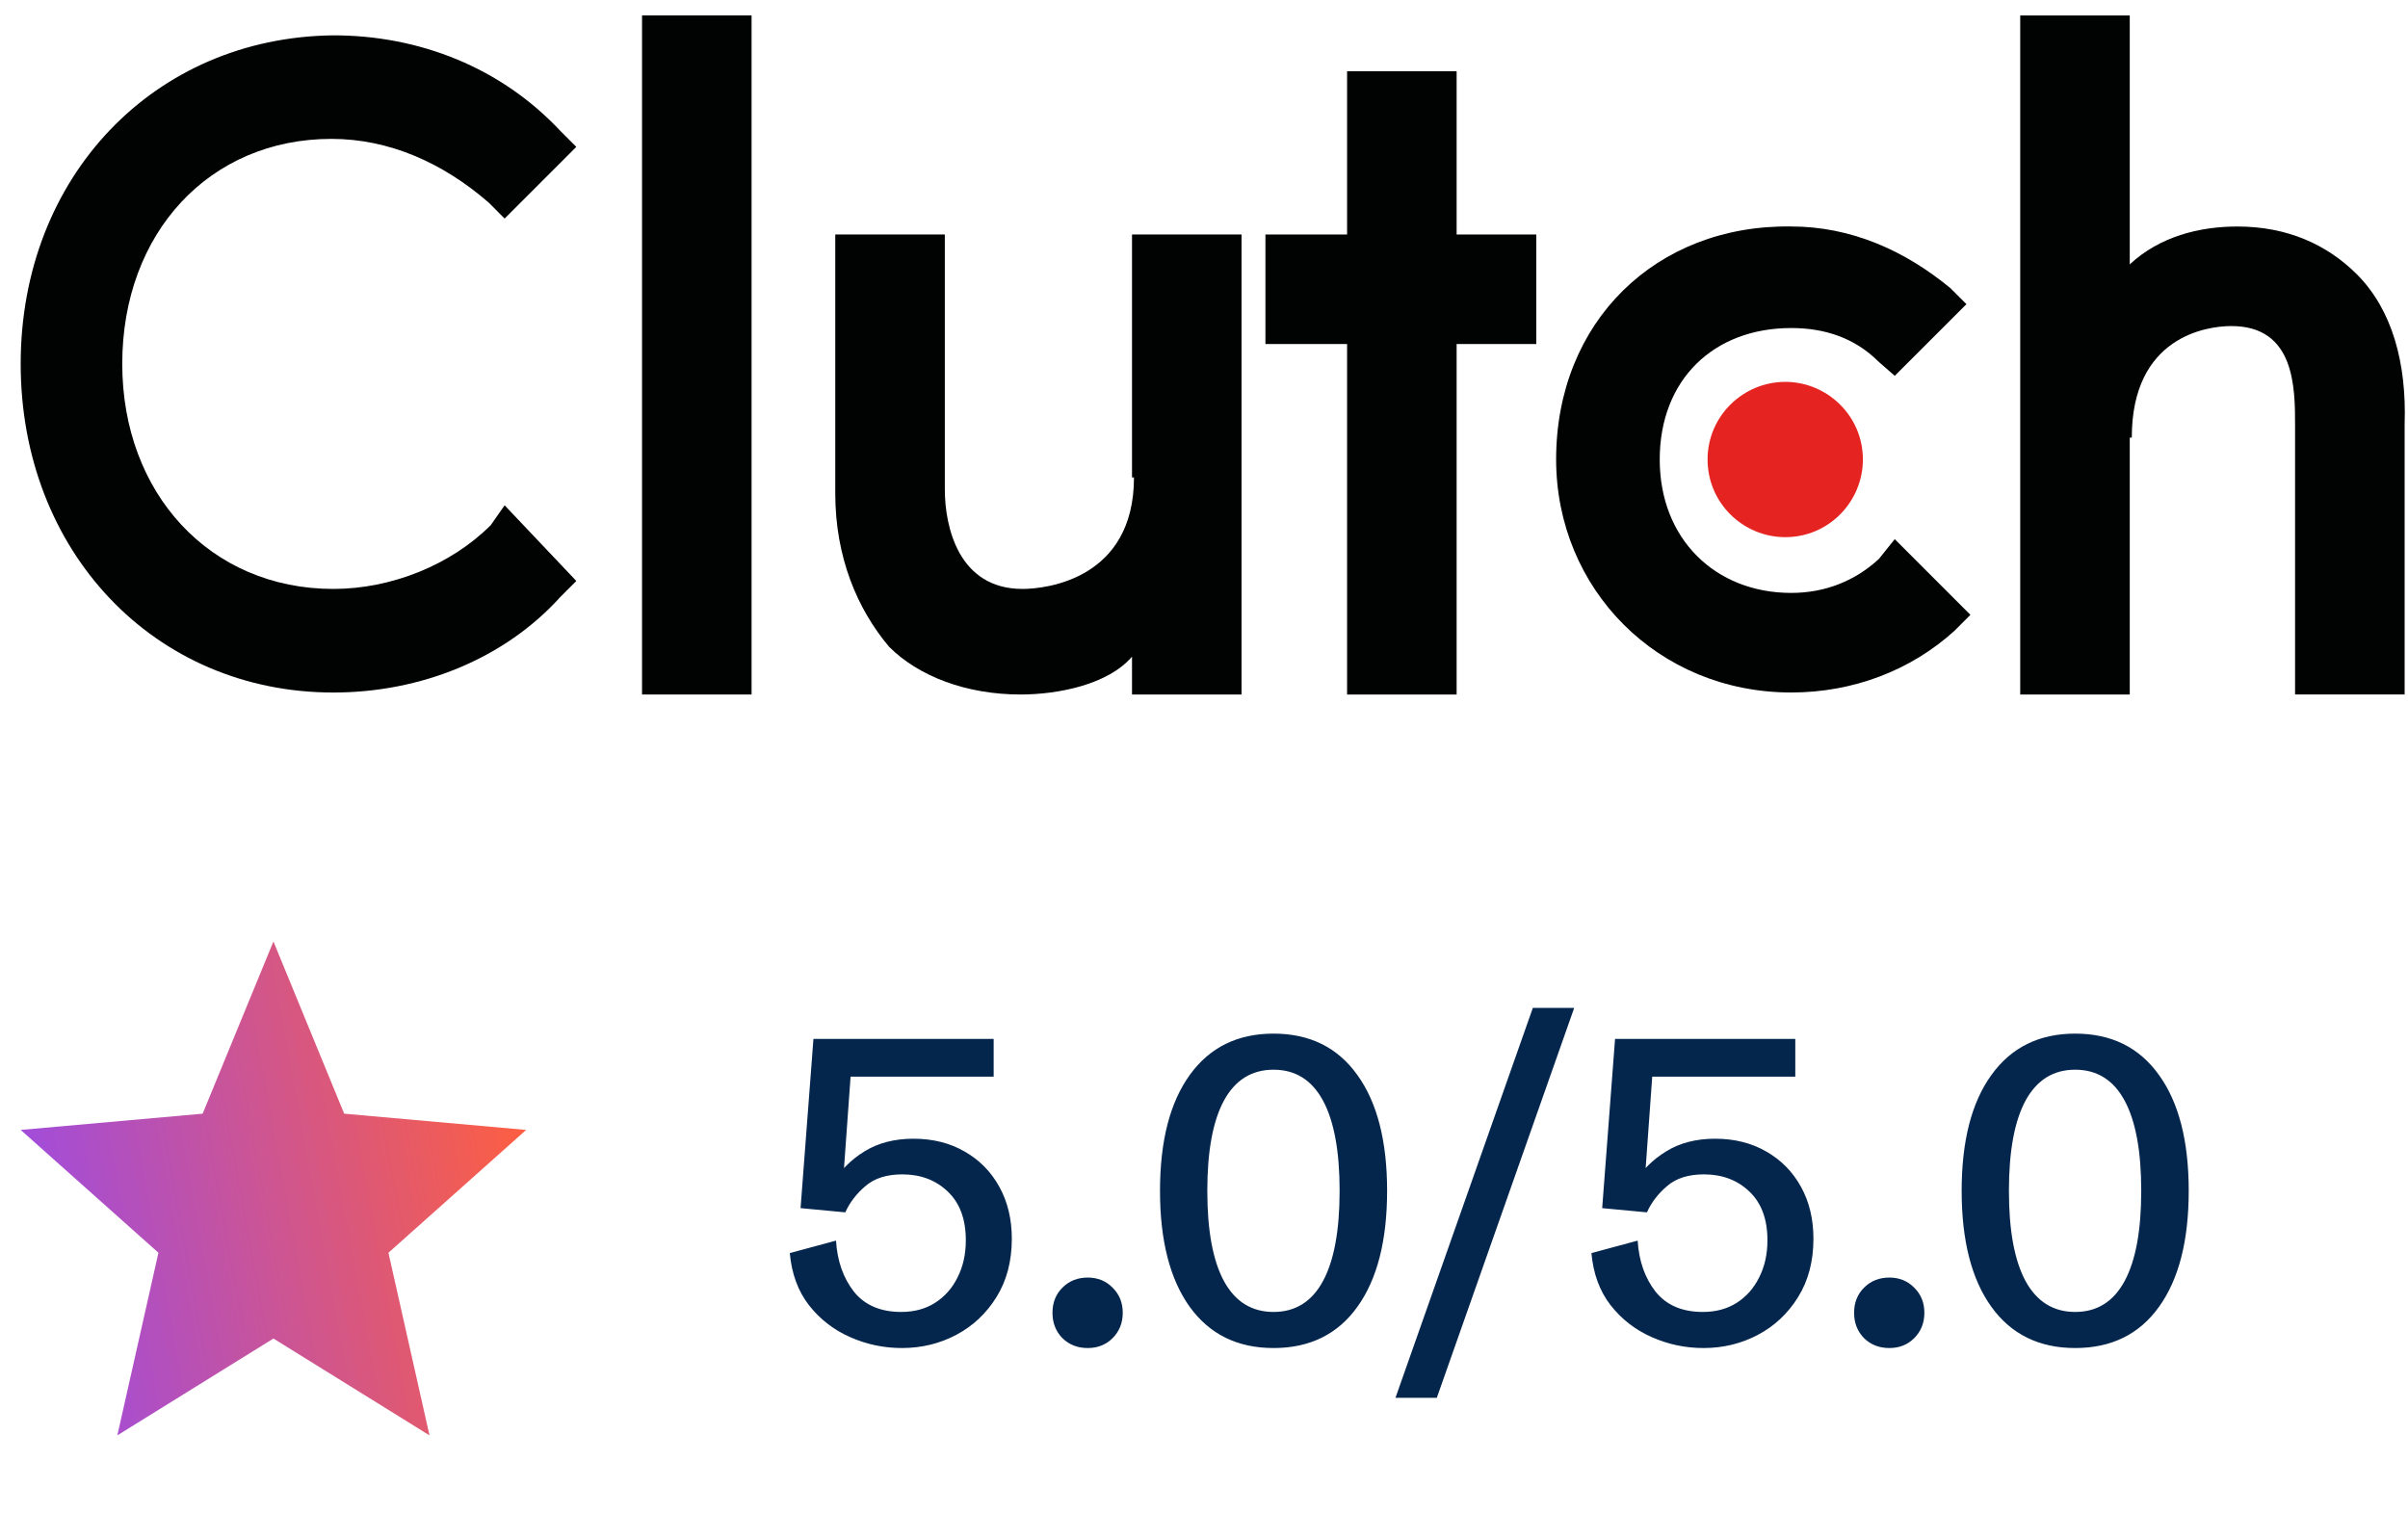
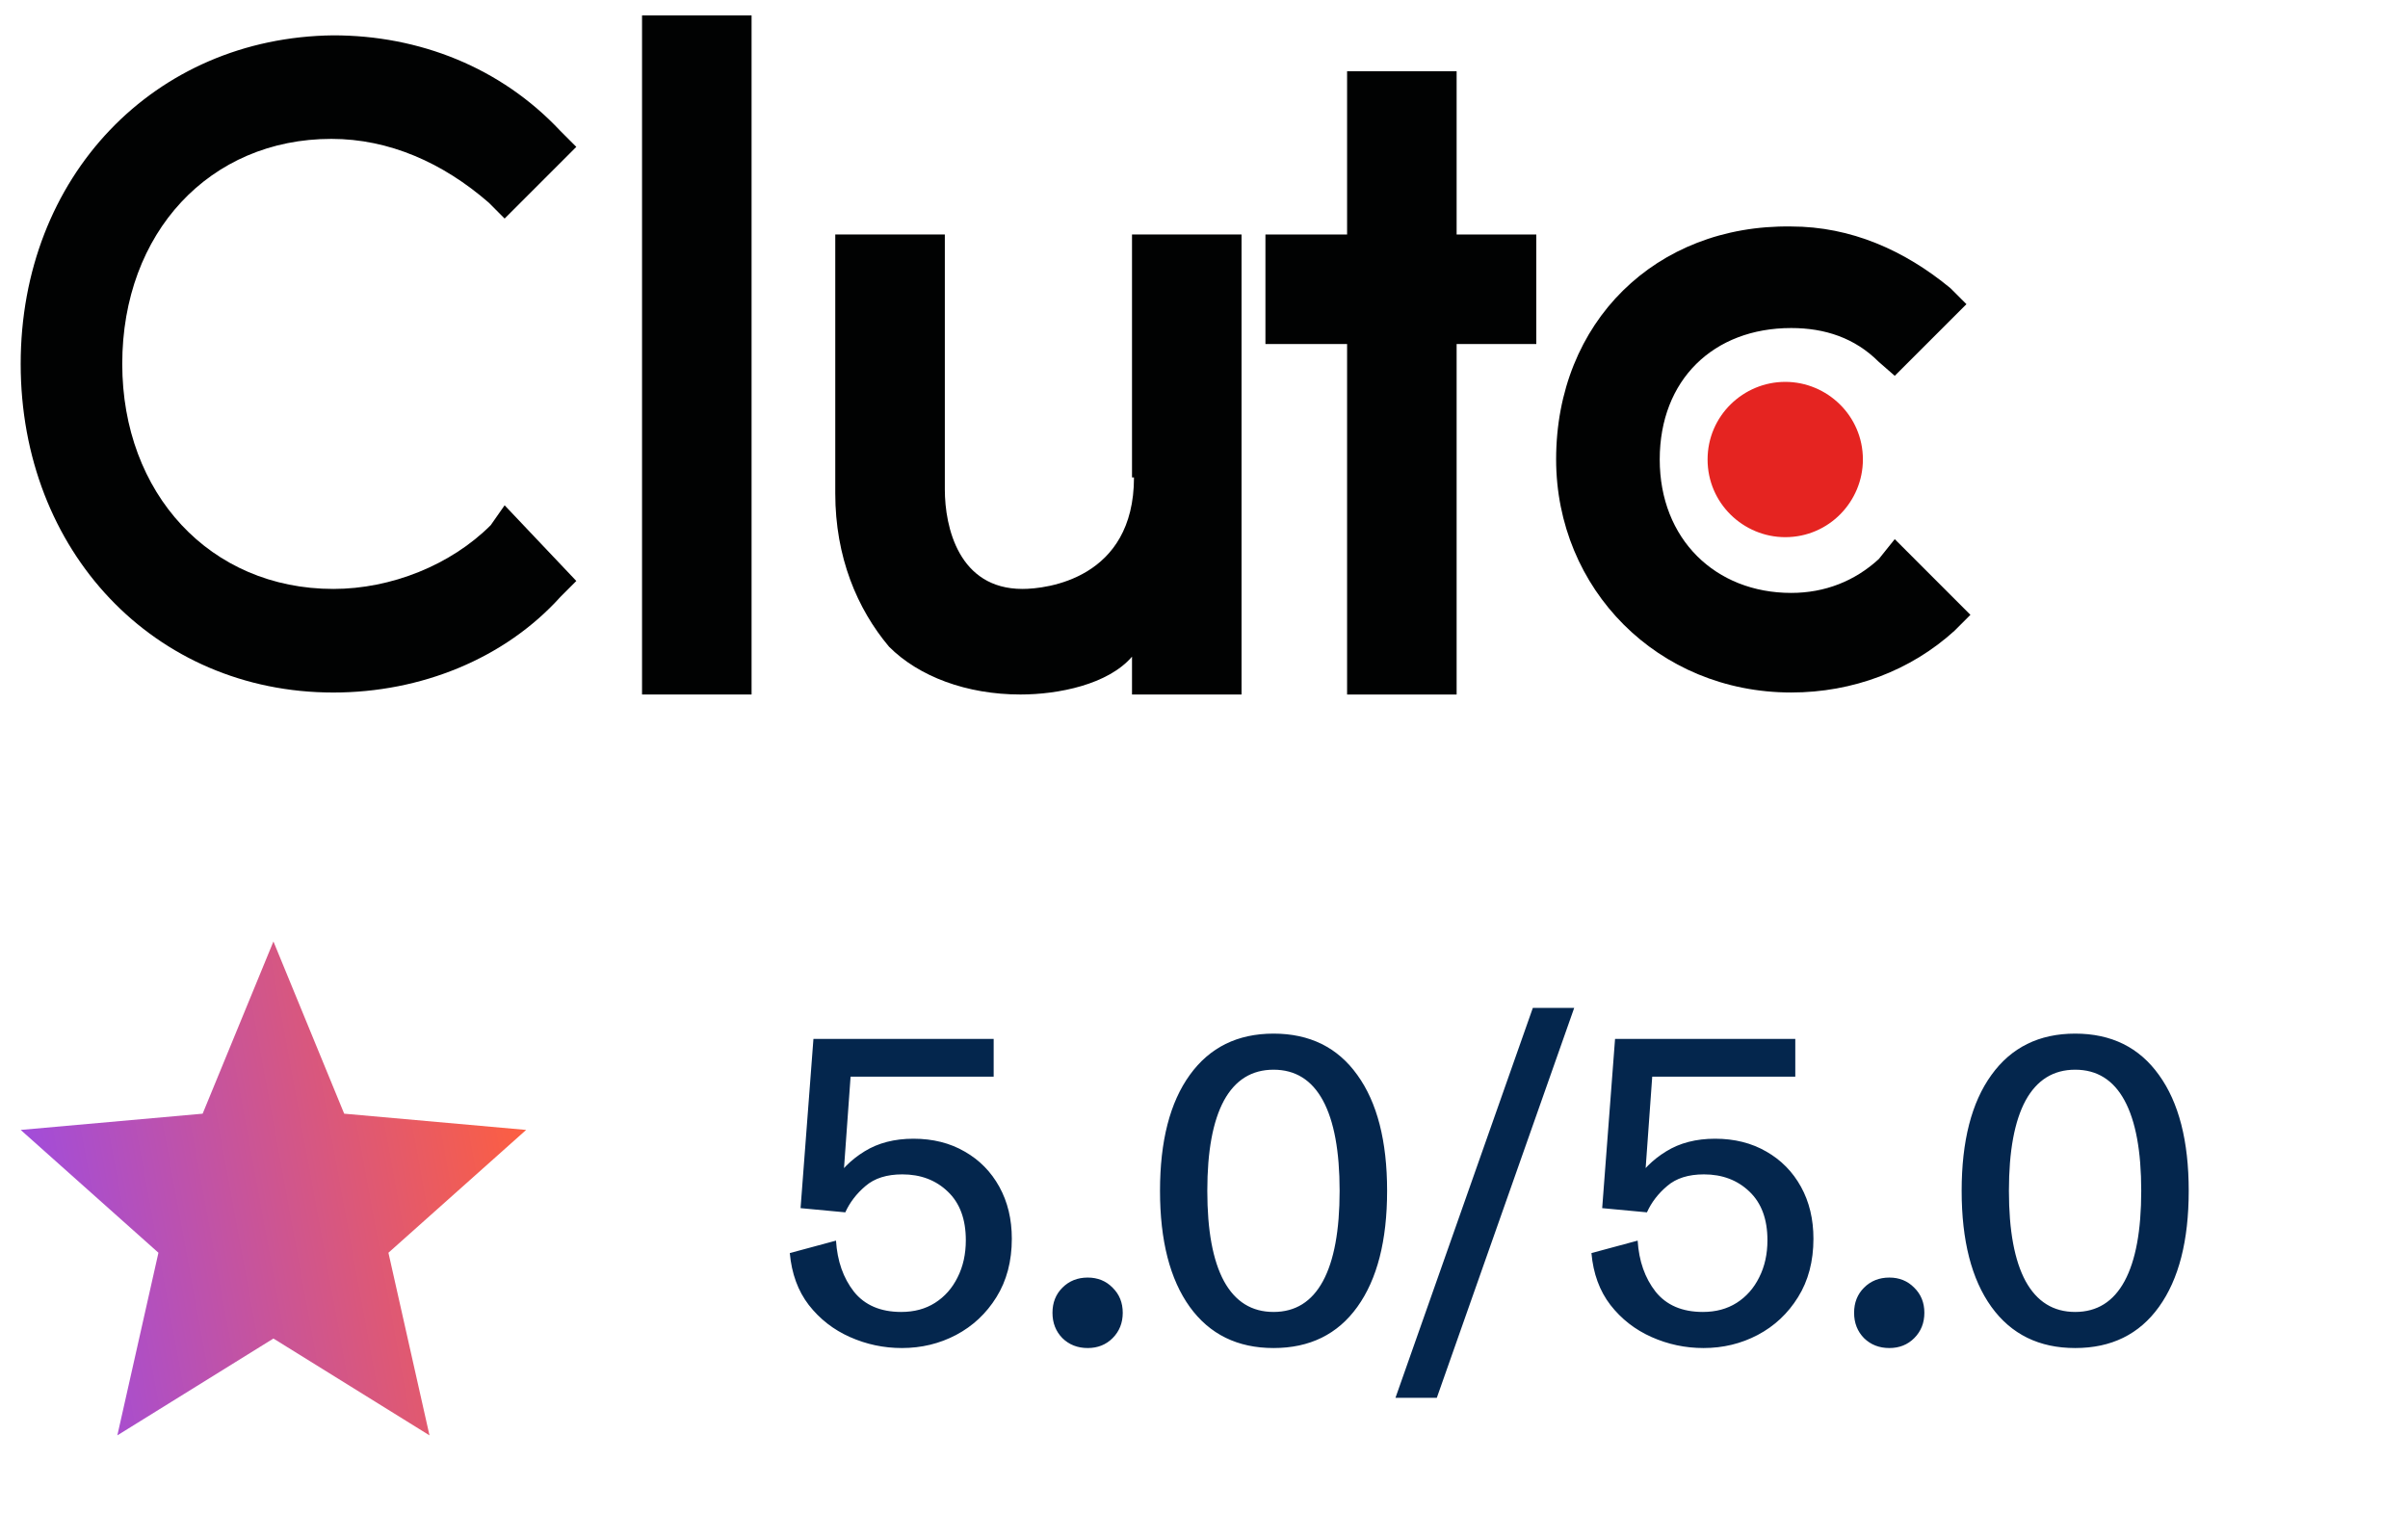
<svg xmlns="http://www.w3.org/2000/svg" width="78" height="49" viewBox="0 0 78 49" fill="none">
  <path d="M3.801 46.5L5.132 40.584L0.67 36.605L6.564 36.079L8.857 30.5L11.149 36.079L17.043 36.605L12.582 40.584L13.912 46.5L8.857 43.363L3.801 46.5Z" fill="url(#paint0_linear_4_7029)" />
  <path d="M29.213 43.671C28.625 43.671 28.065 43.552 27.532 43.315C26.998 43.078 26.554 42.732 26.198 42.276C25.848 41.821 25.643 41.26 25.583 40.595L27.08 40.191C27.121 40.852 27.315 41.404 27.661 41.846C28.012 42.283 28.523 42.502 29.193 42.502C29.612 42.502 29.977 42.404 30.286 42.208C30.601 42.008 30.845 41.732 31.018 41.381C31.196 41.03 31.285 40.629 31.285 40.178C31.285 39.499 31.091 38.975 30.703 38.605C30.316 38.232 29.824 38.045 29.227 38.045C28.726 38.045 28.329 38.17 28.037 38.421C27.746 38.667 27.527 38.952 27.381 39.275L25.932 39.139L26.349 33.656H32.187V34.88H27.552L27.299 38.4L26.971 38.332C27.222 37.913 27.566 37.569 28.003 37.3C28.445 37.026 28.974 36.89 29.589 36.89C30.218 36.89 30.772 37.029 31.25 37.307C31.729 37.58 32.102 37.961 32.371 38.448C32.64 38.936 32.775 39.496 32.775 40.13C32.775 40.859 32.608 41.49 32.276 42.023C31.948 42.552 31.512 42.96 30.97 43.247C30.432 43.53 29.847 43.671 29.213 43.671ZM35.233 43.671C34.905 43.671 34.632 43.564 34.413 43.35C34.199 43.131 34.092 42.857 34.092 42.529C34.092 42.201 34.199 41.93 34.413 41.716C34.632 41.497 34.905 41.388 35.233 41.388C35.557 41.388 35.826 41.497 36.04 41.716C36.258 41.93 36.368 42.201 36.368 42.529C36.368 42.857 36.258 43.131 36.04 43.35C35.826 43.564 35.557 43.671 35.233 43.671ZM41.253 43.671C40.086 43.671 39.182 43.227 38.539 42.338C37.897 41.445 37.575 40.191 37.575 38.578C37.575 36.965 37.897 35.714 38.539 34.825C39.182 33.932 40.086 33.485 41.253 33.485C42.424 33.485 43.329 33.932 43.967 34.825C44.609 35.714 44.931 36.965 44.931 38.578C44.931 40.191 44.609 41.445 43.967 42.338C43.329 43.227 42.424 43.671 41.253 43.671ZM41.253 42.502C41.959 42.502 42.493 42.169 42.853 41.504C43.213 40.839 43.393 39.863 43.393 38.578C43.393 37.293 43.213 36.318 42.853 35.652C42.493 34.987 41.959 34.654 41.253 34.654C40.547 34.654 40.011 34.987 39.647 35.652C39.287 36.318 39.107 37.293 39.107 38.578C39.107 39.863 39.287 40.839 39.647 41.504C40.011 42.169 40.547 42.502 41.253 42.502ZM45.202 45.284L49.652 32.651H50.992L46.541 45.284H45.202ZM55.18 43.671C54.592 43.671 54.031 43.552 53.498 43.315C52.965 43.078 52.52 42.732 52.165 42.276C51.814 41.821 51.609 41.26 51.55 40.595L53.047 40.191C53.088 40.852 53.282 41.404 53.628 41.846C53.979 42.283 54.489 42.502 55.159 42.502C55.578 42.502 55.943 42.404 56.253 42.208C56.567 42.008 56.811 41.732 56.984 41.381C57.162 41.03 57.251 40.629 57.251 40.178C57.251 39.499 57.057 38.975 56.67 38.605C56.282 38.232 55.79 38.045 55.193 38.045C54.692 38.045 54.295 38.17 54.004 38.421C53.712 38.667 53.493 38.952 53.348 39.275L51.898 39.139L52.315 33.656H58.153V34.88H53.519L53.266 38.4L52.937 38.332C53.188 37.913 53.532 37.569 53.97 37.3C54.412 37.026 54.94 36.89 55.556 36.89C56.184 36.89 56.738 37.029 57.217 37.307C57.695 37.58 58.069 37.961 58.338 38.448C58.607 38.936 58.741 39.496 58.741 40.13C58.741 40.859 58.575 41.49 58.242 42.023C57.914 42.552 57.479 42.96 56.936 43.247C56.399 43.53 55.813 43.671 55.18 43.671ZM61.2 43.671C60.871 43.671 60.598 43.564 60.379 43.35C60.165 43.131 60.058 42.857 60.058 42.529C60.058 42.201 60.165 41.93 60.379 41.716C60.598 41.497 60.871 41.388 61.2 41.388C61.523 41.388 61.792 41.497 62.006 41.716C62.225 41.93 62.334 42.201 62.334 42.529C62.334 42.857 62.225 43.131 62.006 43.35C61.792 43.564 61.523 43.671 61.2 43.671ZM67.219 43.671C66.053 43.671 65.148 43.227 64.506 42.338C63.863 41.445 63.542 40.191 63.542 38.578C63.542 36.965 63.863 35.714 64.506 34.825C65.148 33.932 66.053 33.485 67.219 33.485C68.391 33.485 69.295 33.932 69.933 34.825C70.576 35.714 70.897 36.965 70.897 38.578C70.897 40.191 70.576 41.445 69.933 42.338C69.295 43.227 68.391 43.671 67.219 43.671ZM67.219 42.502C67.926 42.502 68.459 42.169 68.819 41.504C69.179 40.839 69.359 39.863 69.359 38.578C69.359 37.293 69.179 36.318 68.819 35.652C68.459 34.987 67.926 34.654 67.219 34.654C66.513 34.654 65.978 34.987 65.613 35.652C65.253 36.318 65.073 37.293 65.073 38.578C65.073 39.863 65.253 40.839 65.613 41.504C65.978 42.169 66.513 42.502 67.219 42.502Z" fill="#04264D" />
  <path d="M55.312 14.886C55.312 16.306 56.473 17.402 57.828 17.402C59.248 17.402 60.343 16.241 60.343 14.886C60.343 13.467 59.182 12.371 57.828 12.371C56.473 12.371 55.312 13.468 55.312 14.886Z" fill="#E52421" />
  <path d="M24.345 0.5H20.797V22.499H24.345V0.5Z" fill="#010202" />
  <path d="M36.668 22.499H40.216V7.597H36.668V15.467H36.732C36.732 18.758 33.894 19.079 33.12 19.079C31.056 19.079 30.605 17.079 30.605 15.854V7.597H27.056V15.983C27.056 18.048 27.766 19.725 28.798 20.951C29.765 21.919 31.313 22.499 33.056 22.499C34.282 22.499 35.894 22.176 36.668 21.273V22.499Z" fill="#010202" />
  <path d="M43.635 22.5H47.183V11.145H49.764V7.597H47.183V2.308H43.635V7.597H40.99V11.145H43.635V22.5Z" fill="#010202" />
  <path d="M58.02 22.434C60.02 22.434 61.891 21.724 63.31 20.434L63.826 19.918L61.375 17.466L60.858 18.111C60.085 18.821 59.117 19.208 58.02 19.208C55.569 19.208 53.762 17.466 53.762 14.886C53.762 12.305 55.504 10.627 58.02 10.627C59.117 10.627 60.085 10.95 60.858 11.724L61.375 12.175L63.697 9.854L63.18 9.337C61.696 8.111 59.955 7.337 58.019 7.337C53.633 7.273 50.406 10.434 50.406 14.884C50.408 19.08 53.698 22.434 58.02 22.434Z" fill="#010202" />
-   <path d="M69.053 14.176C69.053 10.885 71.504 10.563 72.278 10.563C74.342 10.563 74.342 12.564 74.342 13.789V22.498H77.891V13.725C77.955 11.79 77.504 10.047 76.343 8.886C75.375 7.919 74.085 7.338 72.472 7.338C71.245 7.338 69.956 7.661 68.987 8.565V0.501H65.439V22.5H68.987V14.177H69.053V14.176Z" fill="#010202" />
  <path d="M10.798 22.435C13.636 22.435 16.346 21.338 18.152 19.338L18.668 18.821L16.346 16.37L15.895 17.014C14.605 18.305 12.67 19.079 10.799 19.079C6.8 19.079 3.96 15.982 3.96 11.789C3.96 7.531 6.799 4.499 10.734 4.499C12.605 4.499 14.346 5.273 15.83 6.563L16.346 7.08L18.668 4.758L18.152 4.242C16.217 2.177 13.571 1.145 10.798 1.145C4.992 1.209 0.67 5.726 0.67 11.789C0.67 17.852 4.992 22.435 10.798 22.435Z" fill="#010202" />
  <defs>
    <linearGradient id="paint0_linear_4_7029" x1="-1.157" y1="47.786" x2="18.794" y2="44.135" gradientUnits="userSpaceOnUse">
      <stop stop-color="#8C48FF" />
      <stop offset="1" stop-color="#FF5F3D" />
    </linearGradient>
  </defs>
</svg>